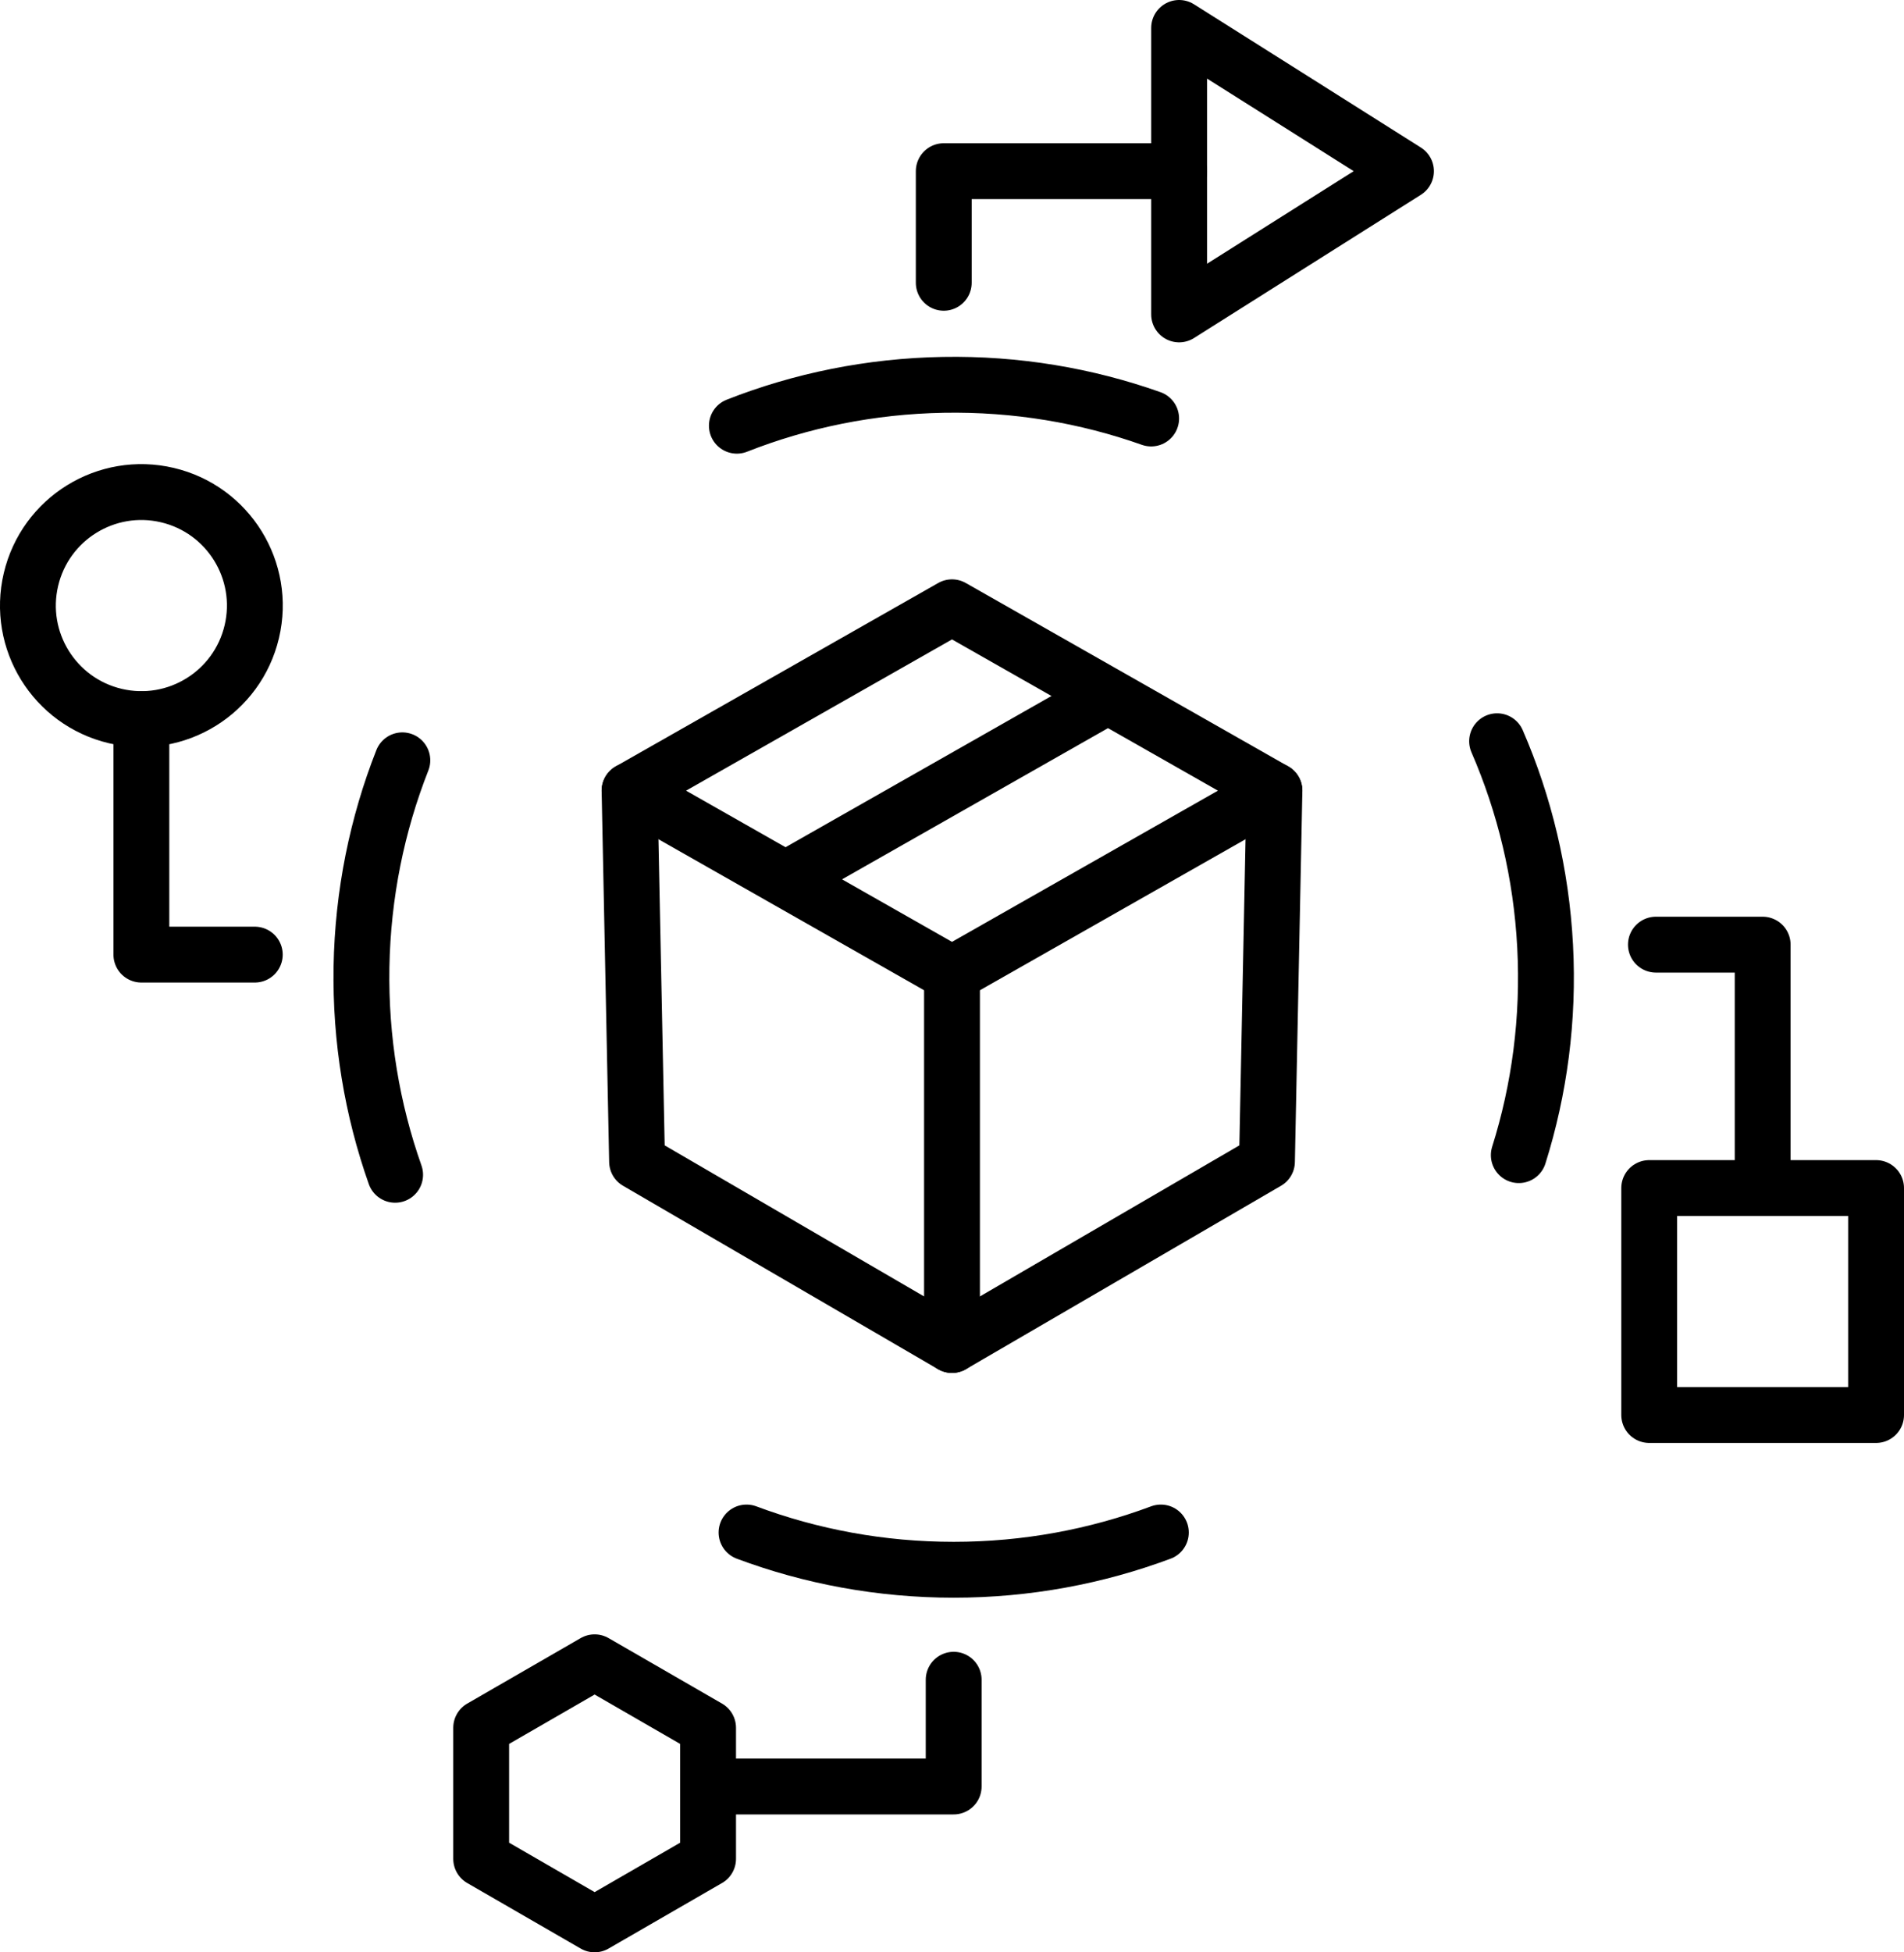
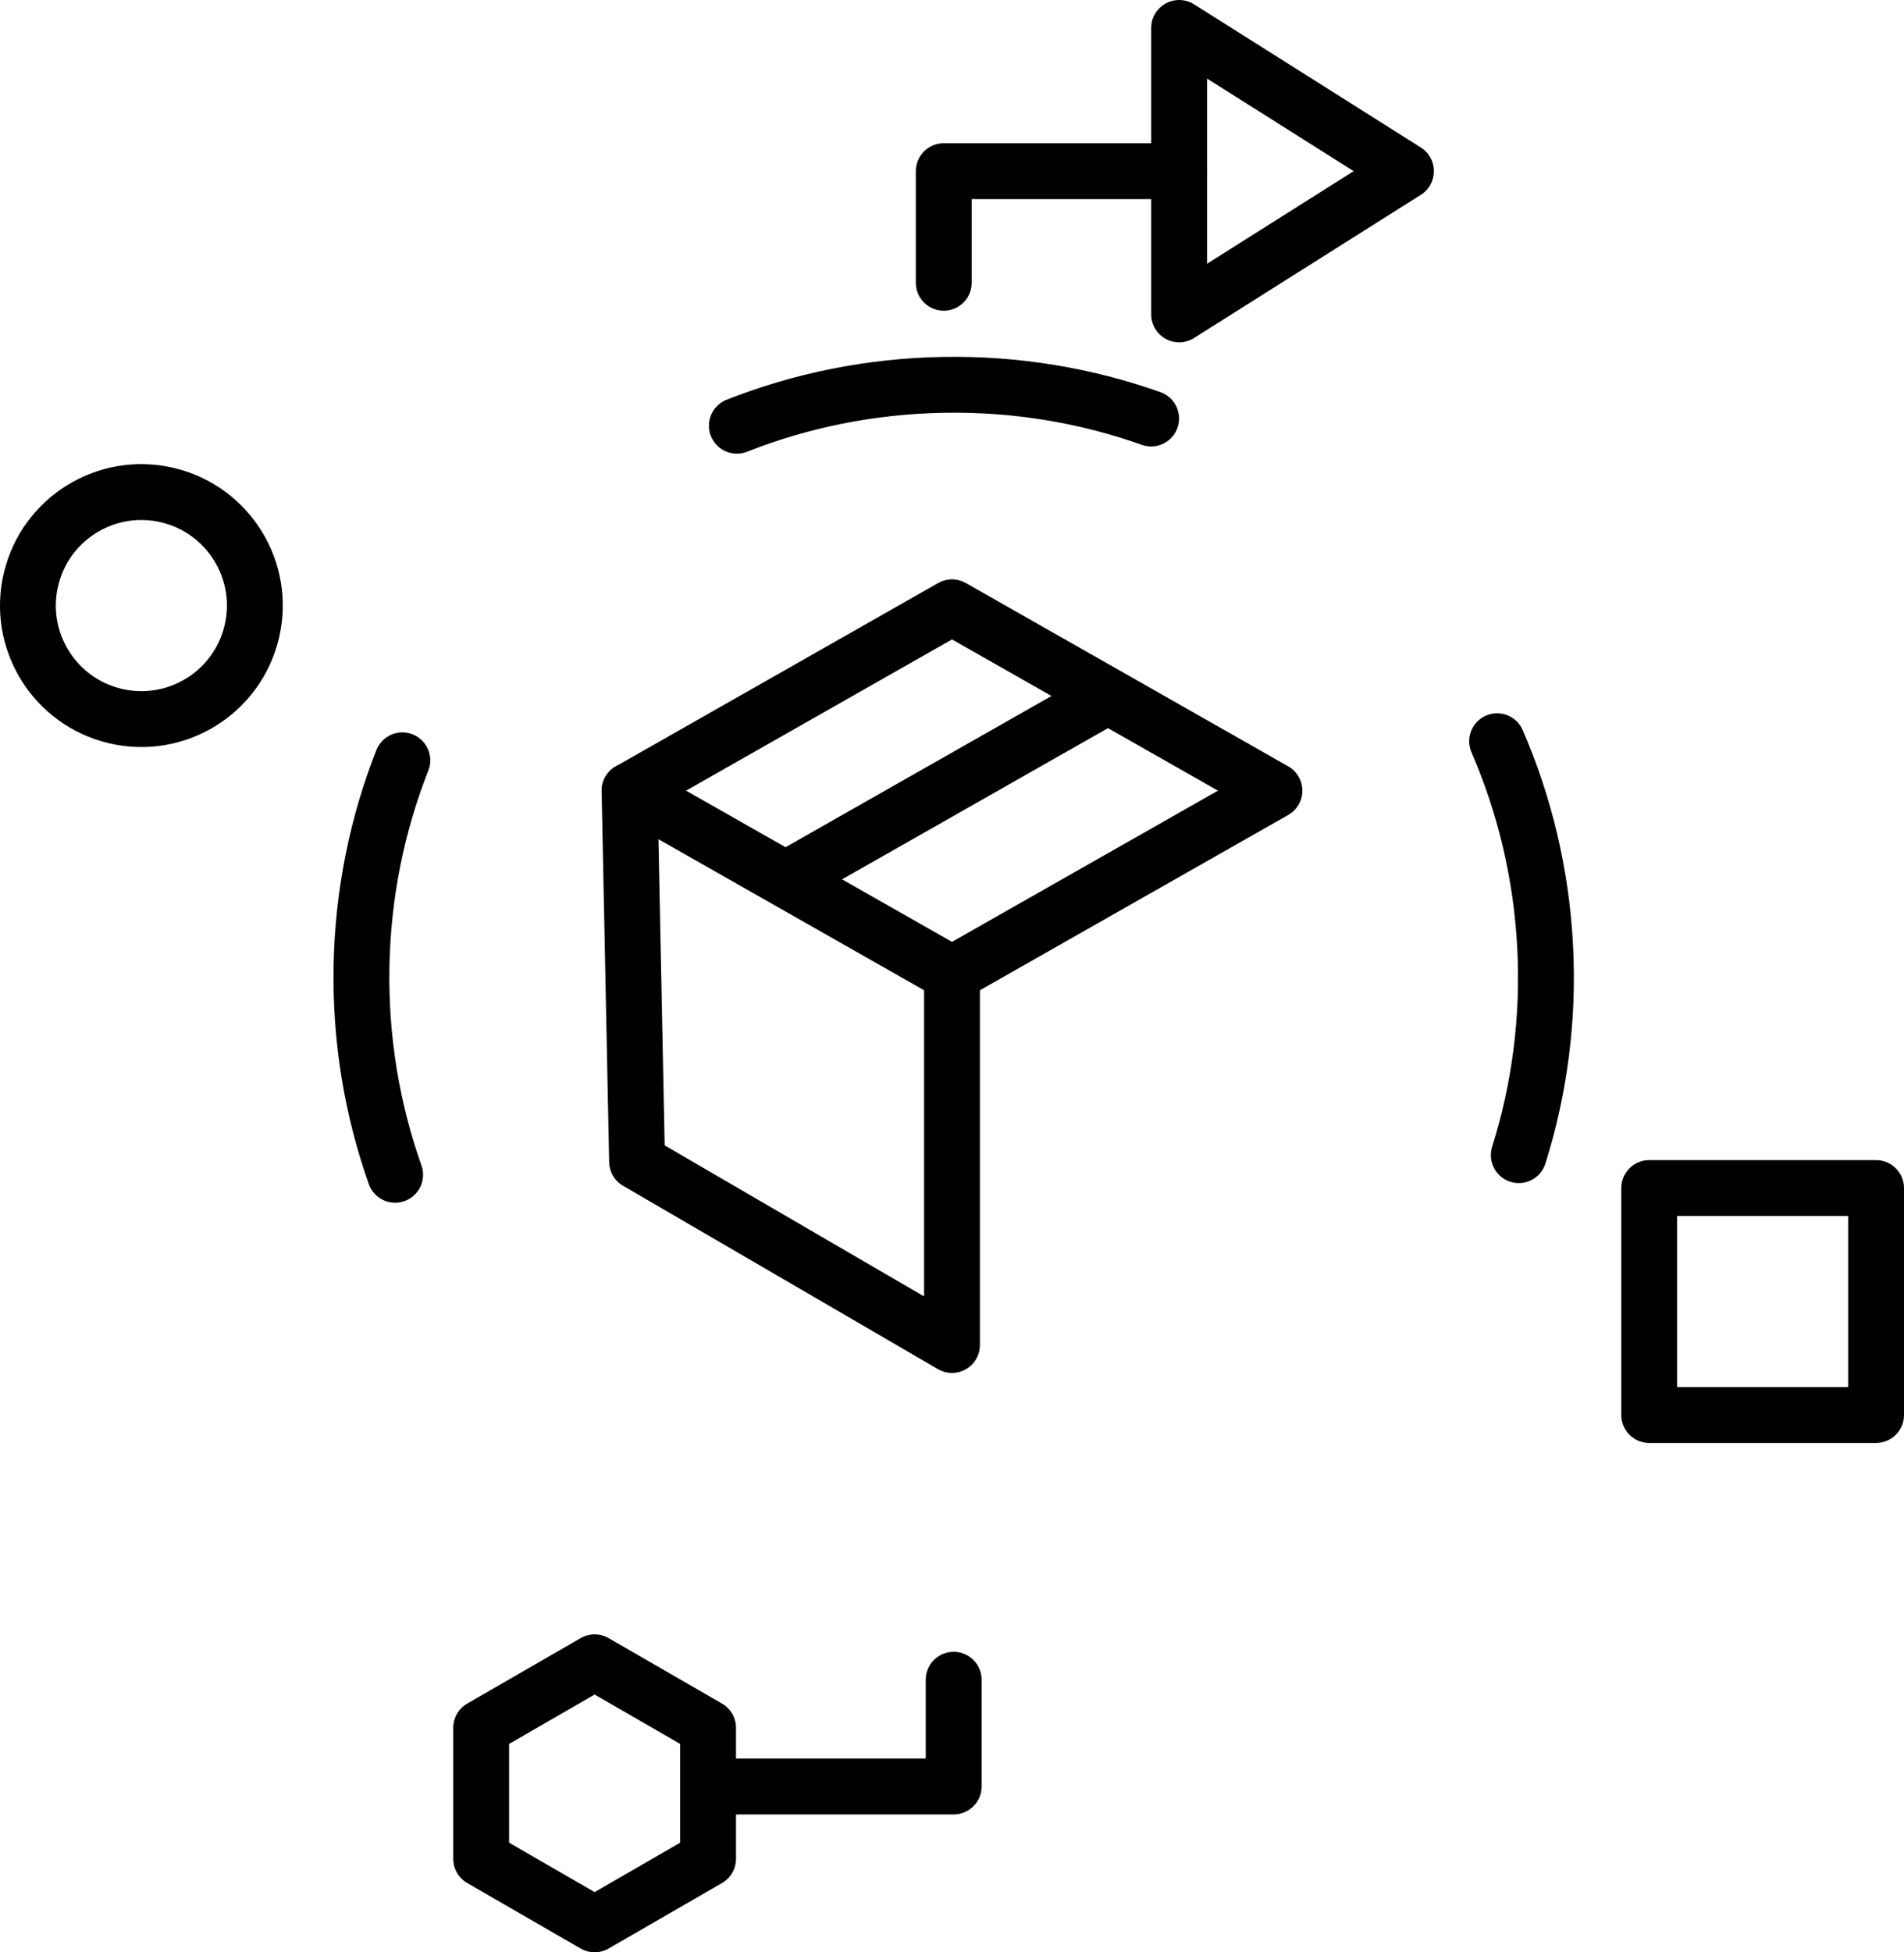
<svg xmlns="http://www.w3.org/2000/svg" id="Layer_1" data-name="Layer 1" viewBox="0 0 443.22 454.28">
  <defs>
    <style>      .cls-1 {        fill: none;        stroke: #000;        stroke-linecap: round;        stroke-linejoin: round;        stroke-width: 13px;      }    </style>
  </defs>
  <g>
    <polyline class="cls-1" points="274.48 39.83 219.69 39.83 219.69 65.8" />
    <polyline class="cls-1" points="167.21 415.7 222 415.7 222 390.86" />
-     <polyline class="cls-1" points="410.32 274.6 410.32 219.81 385.47 219.81" />
-     <polyline class="cls-1" points="32.91 167.33 32.91 222.13 59.31 222.13" />
    <circle class="cls-1" cx="32.91" cy="140.93" r="26.41" transform="translate(-111.81 140.57) rotate(-76.72)" />
    <rect class="cls-1" x="383.91" y="276.45" width="52.81" height="52.81" />
    <polygon class="cls-1" points="327.29 39.83 300.89 56.49 274.48 73.16 274.48 39.83 274.48 6.5 300.89 23.16 327.29 39.83" />
    <polygon class="cls-1" points="164.83 432.53 164.83 402.04 138.42 386.8 112.01 402.04 112.01 432.53 138.42 447.78 164.83 432.53" />
-     <path class="cls-1" d="m270.23,356.6c-15.01,5.6-31.26,8.67-48.22,8.67s-33.22-3.06-48.23-8.67" />
    <path class="cls-1" d="m348.5,172.48c6.38,14.7,10.29,30.76,11.18,47.7.89,16.94-1.32,33.33-6.13,48.61" />
    <path class="cls-1" d="m171.53,99.06c14.91-5.87,31.1-9.21,48.07-9.51,16.96-.3,33.26,2.48,48.37,7.83" />
    <path class="cls-1" d="m91.98,273.36c-5.34-15.11-8.12-31.41-7.83-48.37.3-16.96,3.64-33.16,9.51-48.07" />
  </g>
  <g>
    <polygon class="cls-1" points="221.61 226.64 146.55 183.98 221.61 141.31 296.67 183.98 221.61 226.64" />
    <line class="cls-1" x1="257.22" y1="162.35" x2="183.22" y2="204.41" />
    <polyline class="cls-1" points="221.61 226.64 221.61 312.97 148.3 270.3 146.55 183.98" />
-     <polyline class="cls-1" points="221.61 312.97 294.93 270.3 296.67 183.98" />
  </g>
</svg>